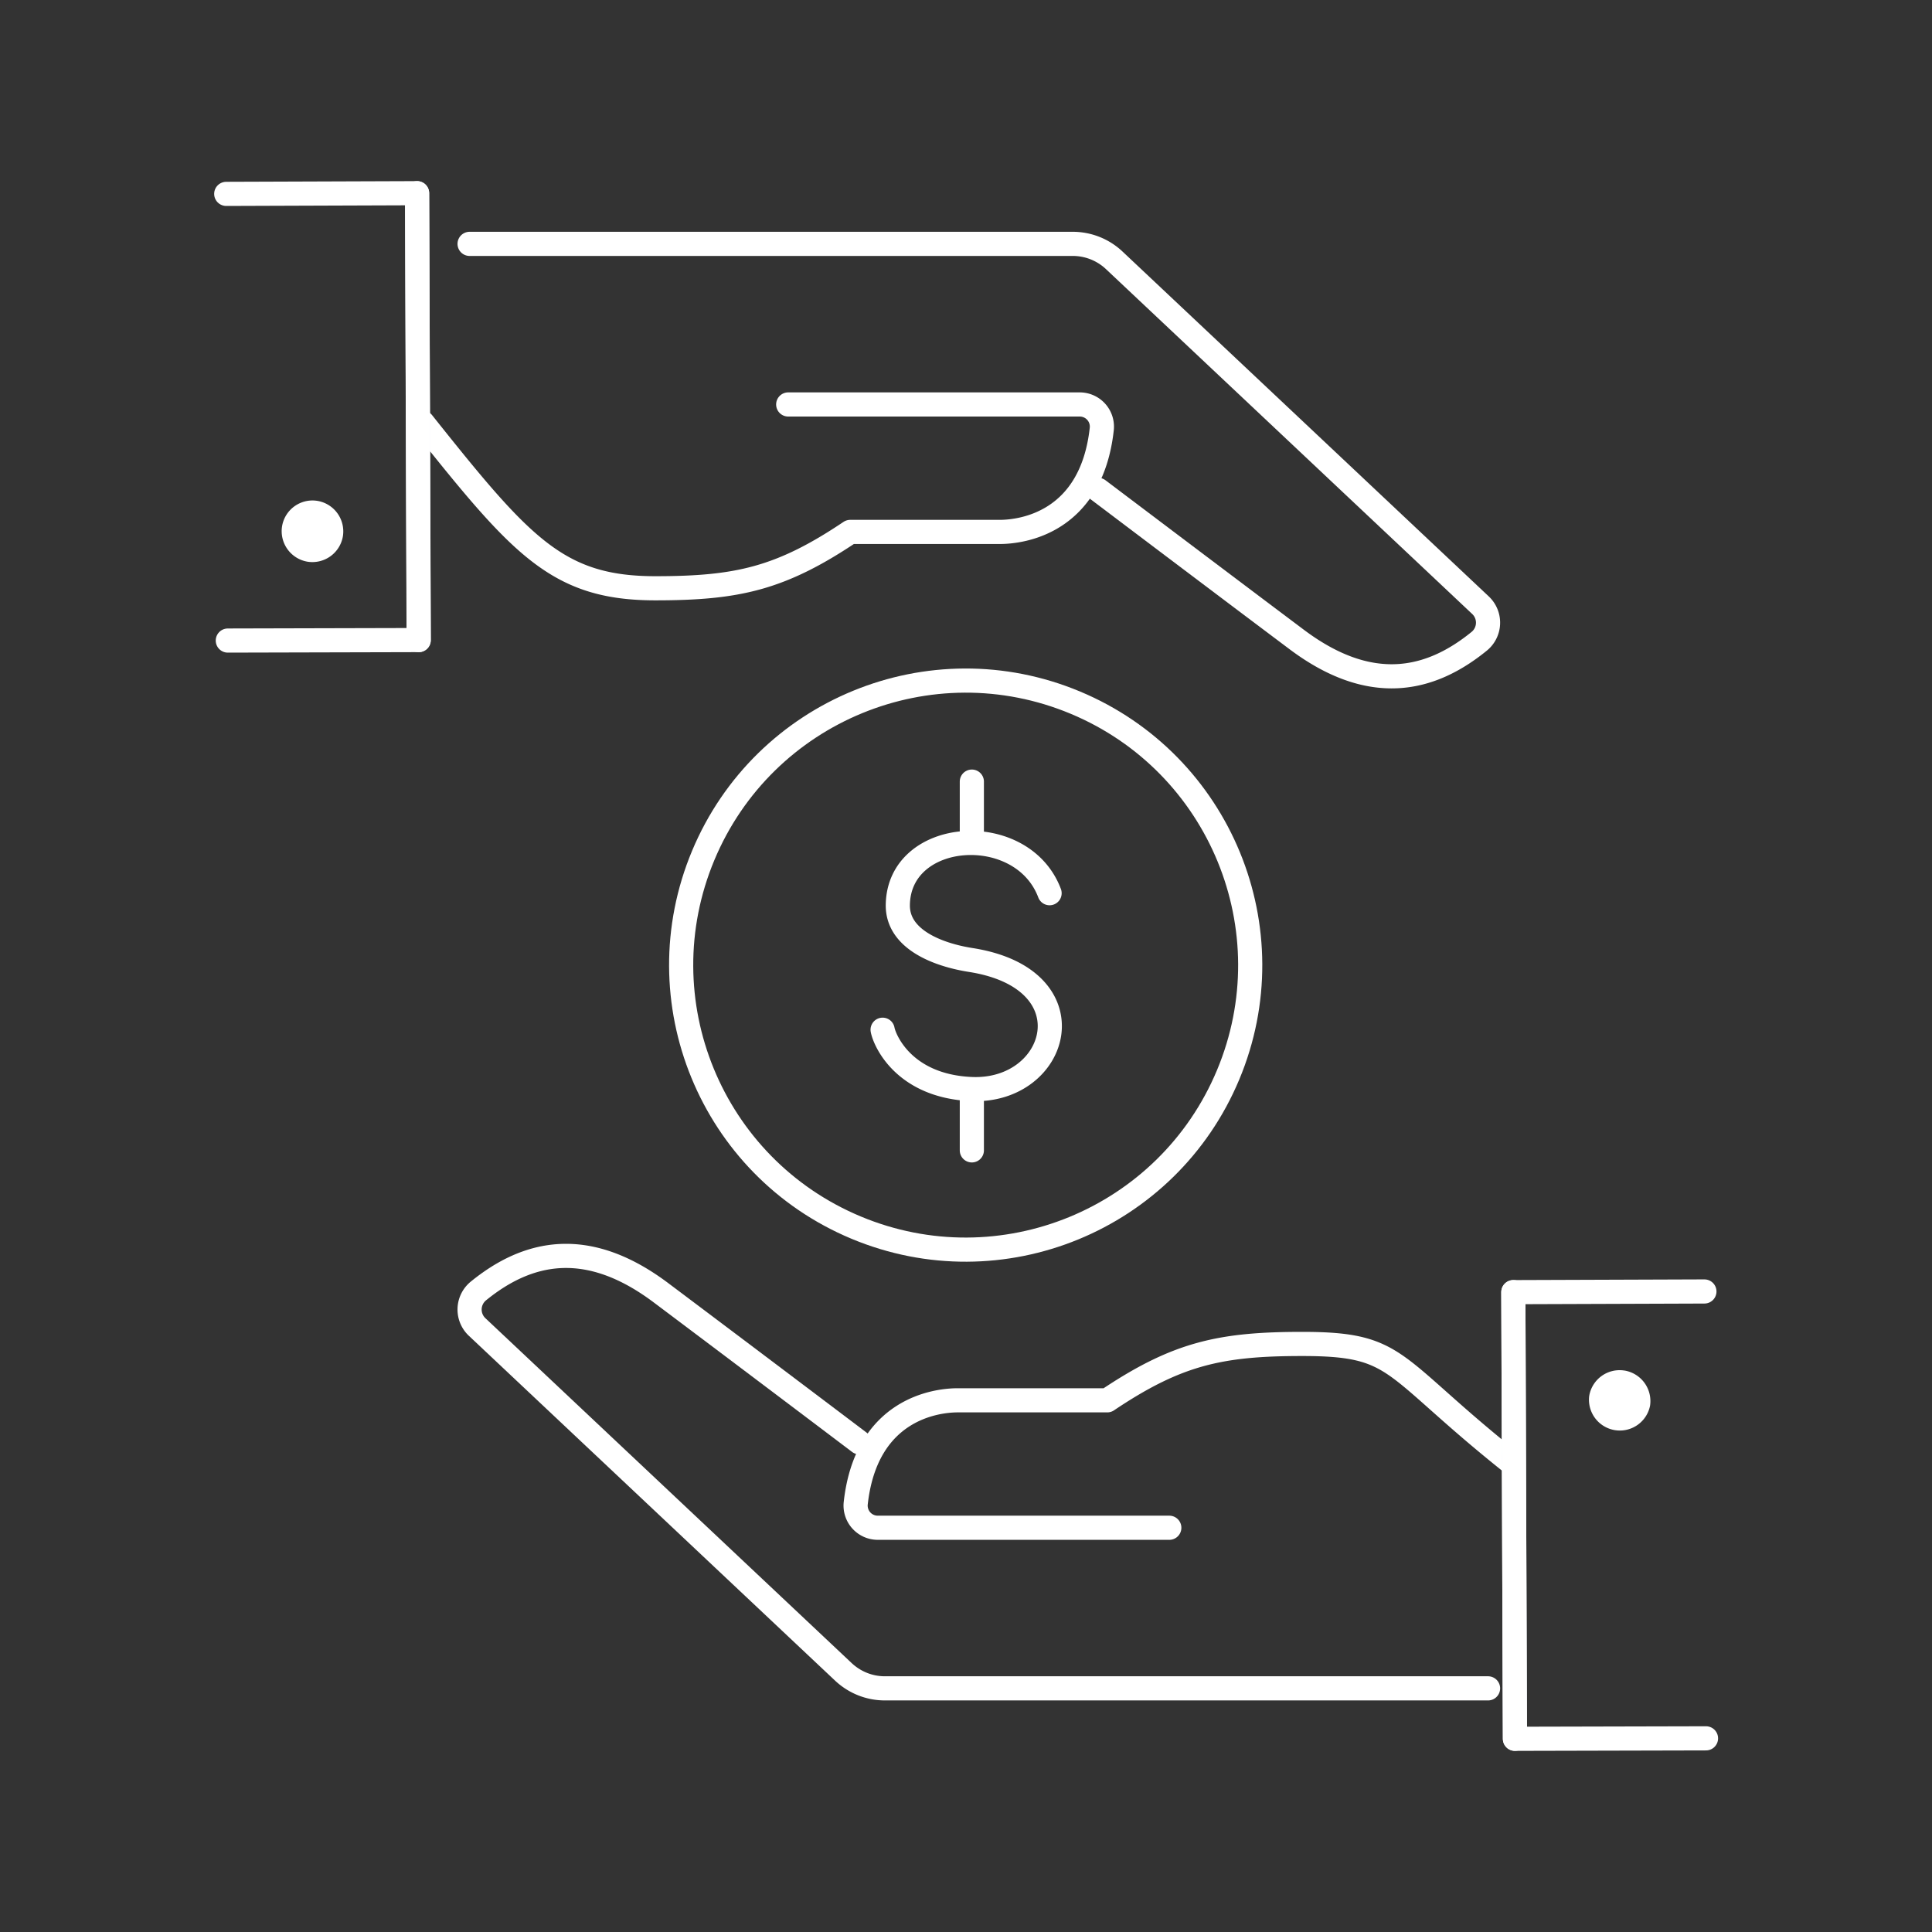
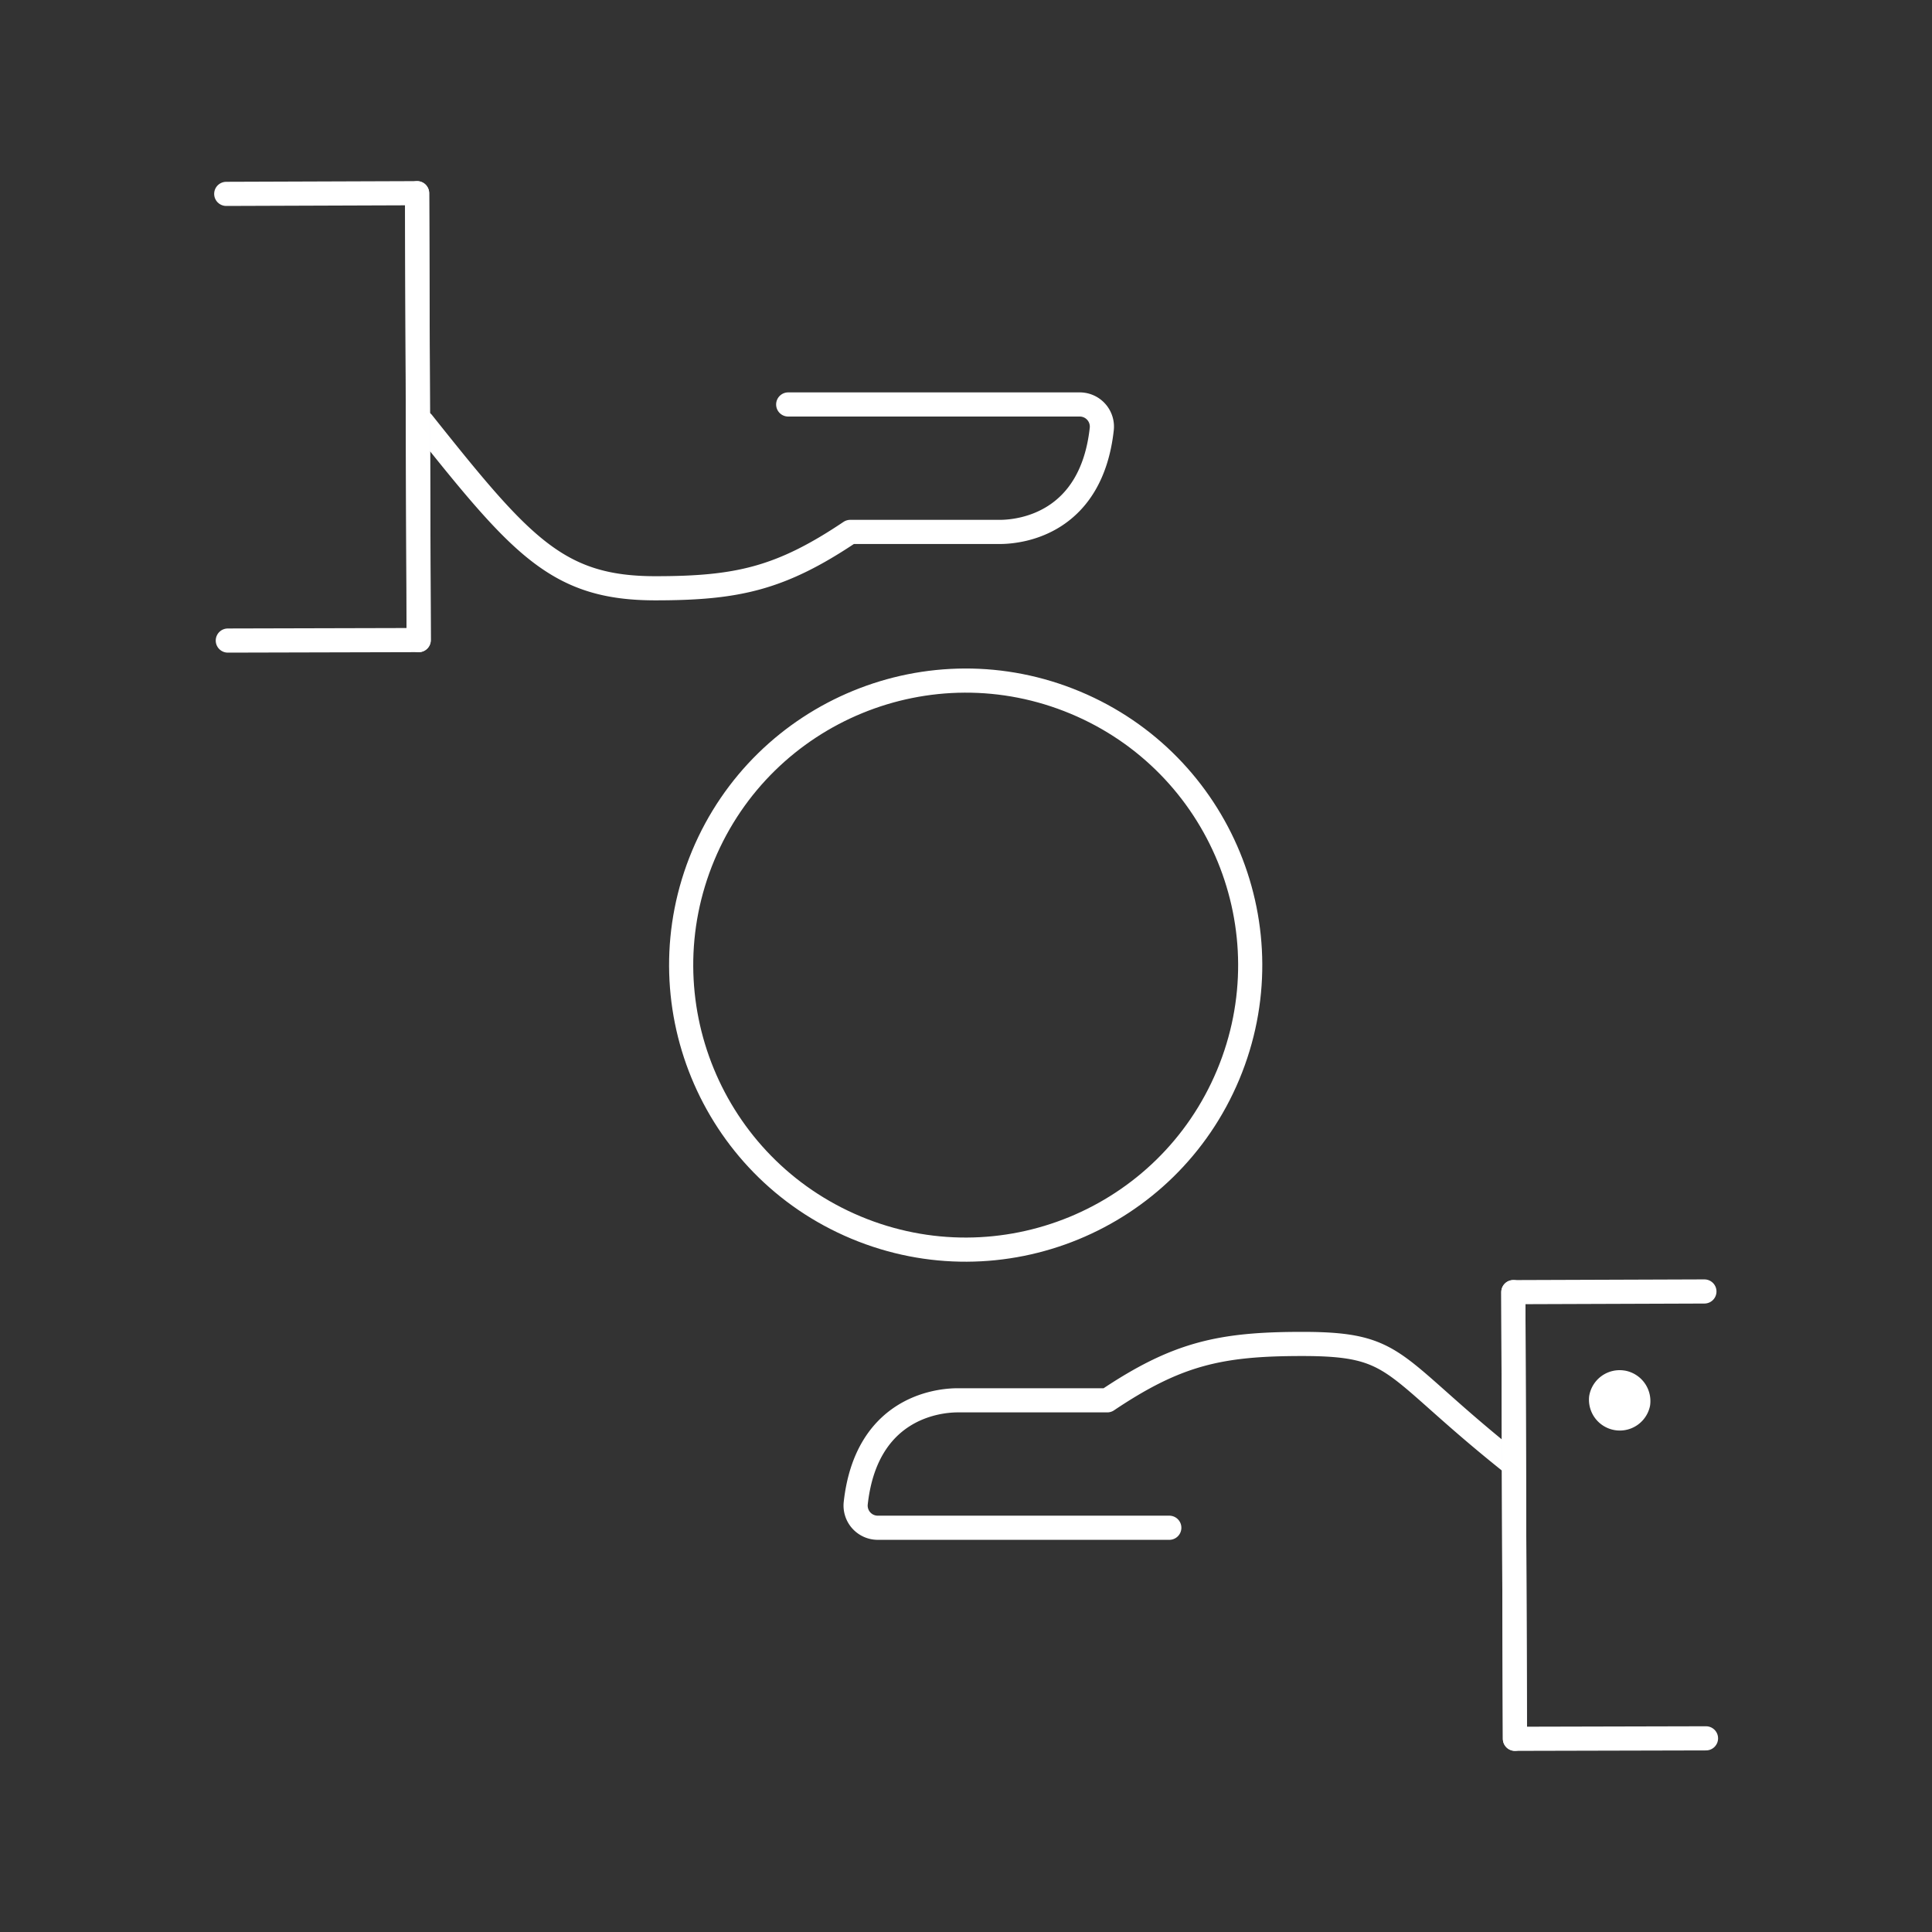
<svg xmlns="http://www.w3.org/2000/svg" width="80" height="80" fill="none">
  <rect width="100%" height="100%" fill="#333333" stroke="none" />
  <path d="M50.855 44.505c2.508-6.002-.324-12.901-6.326-15.41-6.002-2.508-12.901.325-15.41 6.327-2.508 6.002.325 12.9 6.327 15.409 6.002 2.508 12.9-.324 15.409-6.326Z" stroke="#fff" stroke-linecap="round" stroke-linejoin="round" />
-   <path d="M43.461 36.985c-1.138-3.02-6.246-2.663-6.284.489-.019 1.411 1.637 2.06 3.02 2.277 5.033.79 3.64 5.522 0 5.343-2.766-.132-3.566-2.004-3.65-2.455M40.242 32.365v2.54M40.242 45.103v2.531M45.476 20.286s4.892 3.697 8.213 6.19c3.067 2.305 5.532 1.731 7.564.076a.993.993 0 0 0 .056-1.487l-15.165-14.28a2.507 2.507 0 0 0-1.721-.687H19.445" stroke="#fff" stroke-linecap="round" stroke-linejoin="round" />
  <path d="M17.5 17.5c4.092 5.137 5.59 6.859 9.635 6.859 3.387 0 5.183-.395 8.071-2.333h6.19c.923 0 3.792-.377 4.225-4.253a.918.918 0 0 0-.903-1.025h-12.08" stroke="#fff" stroke-linecap="round" stroke-linejoin="round" />
  <path d="M17.34 26.505 17.272 8" stroke="#F5F9FF" stroke-linecap="round" stroke-linejoin="round" />
  <path d="m9.433 26.524 7.902-.02L17.27 8l-7.902.028" stroke="#fff" stroke-linecap="round" stroke-linejoin="round" />
-   <path d="M12.741 23.26a1.282 1.282 0 0 1-1.063-1.458 1.277 1.277 0 0 1 1.459-1.063 1.282 1.282 0 0 1 1.063 1.458 1.282 1.282 0 0 1-1.459 1.063Z" fill="#fff" />
-   <path d="M35.586 59.723s-4.892-3.697-8.213-6.19c-3.067-2.305-5.532-1.731-7.564-.076a.992.992 0 0 0-.056 1.487l15.165 14.28c.47.443 1.082.687 1.722.687h24.977" stroke="#fff" stroke-linecap="round" stroke-linejoin="round" />
  <path d="M62.5 60.5c-5-3.999-4.534-4.85-8.58-4.85-3.386 0-5.183.395-8.07 2.334h-6.191c-.922 0-3.791.376-4.224 4.252a.918.918 0 0 0 .903 1.025h12.08" stroke="#fff" stroke-linecap="round" stroke-linejoin="round" />
  <path d="m62.664 53.504.066 18.495" stroke="#F5F9FF" stroke-linecap="round" stroke-linejoin="round" />
  <path d="m70.576 53.477-7.912.028L62.73 72l7.912-.019" stroke="#fff" stroke-linecap="round" stroke-linejoin="round" />
  <path d="M67.261 56.75a1.282 1.282 0 0 1 1.064 1.459 1.277 1.277 0 0 1-2.521-.395 1.277 1.277 0 0 1 1.457-1.063Z" fill="#fff" />
</svg>